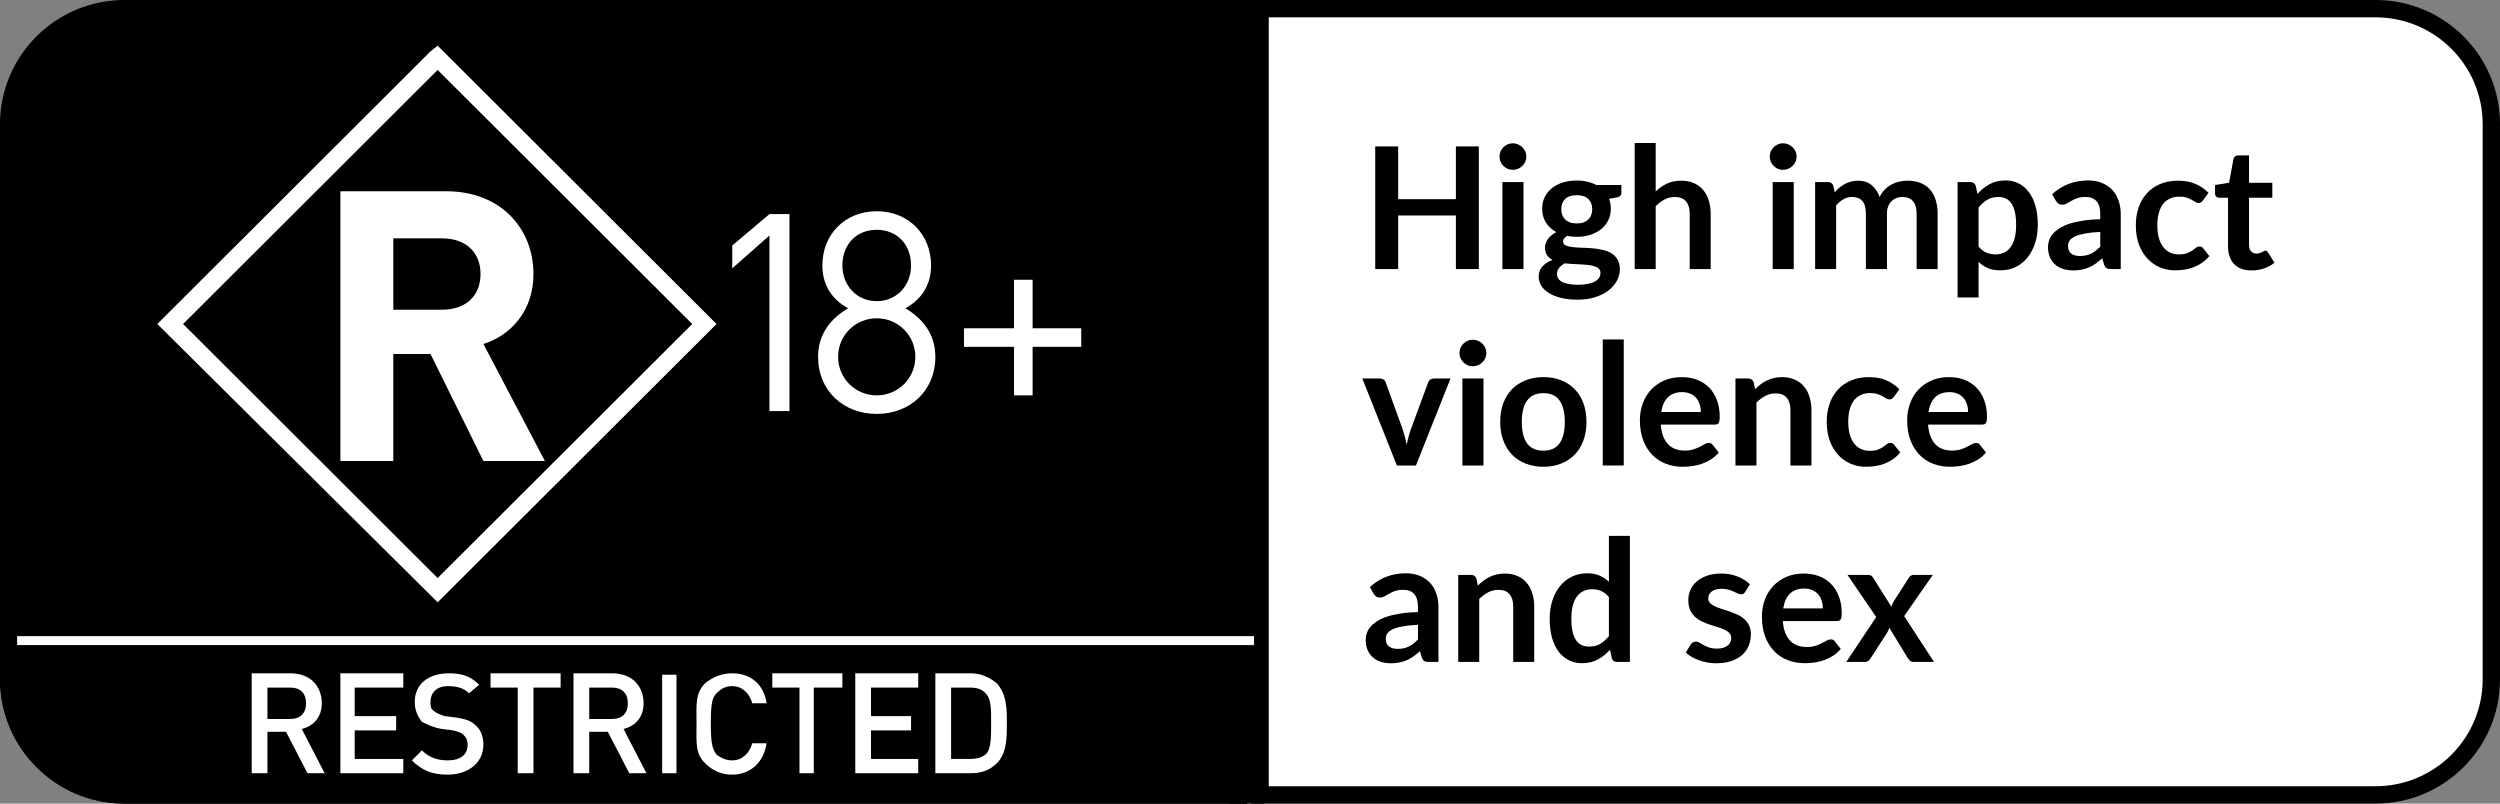
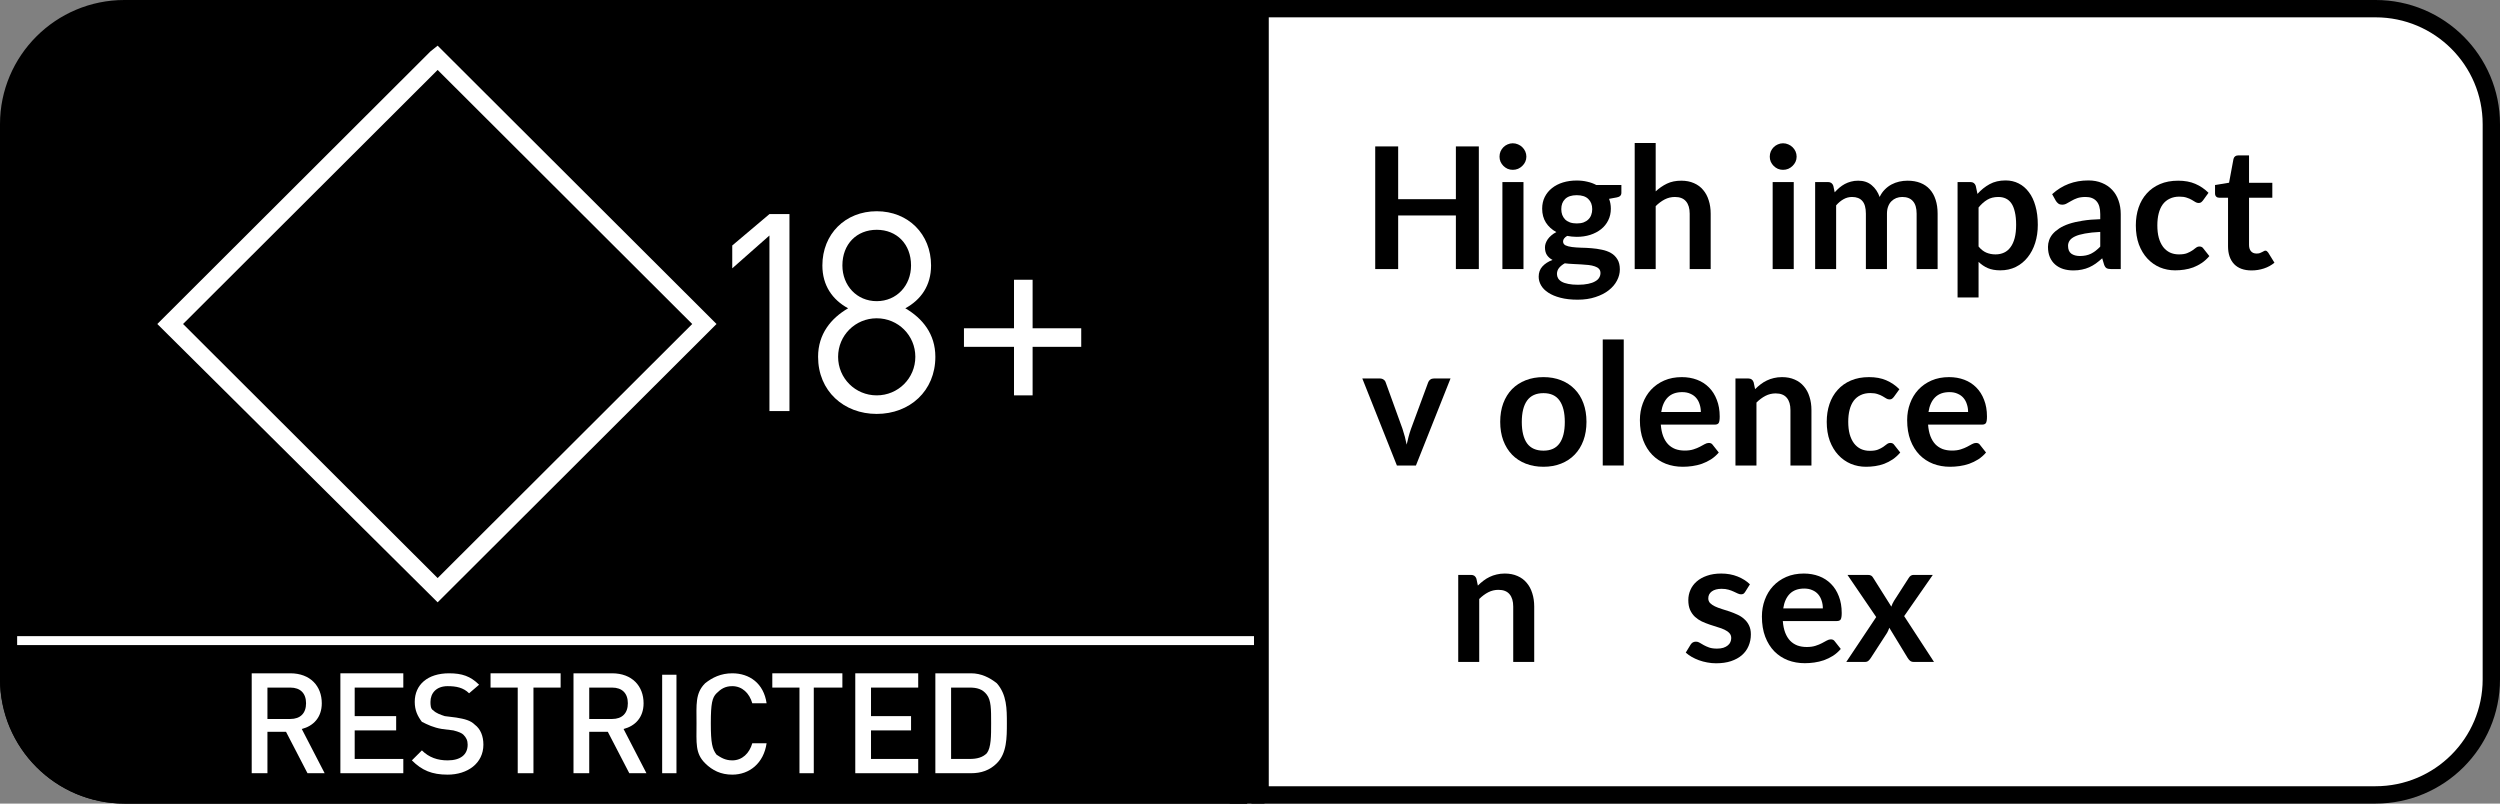
<svg xmlns="http://www.w3.org/2000/svg" width="280" height="90" viewBox="0 0 280 90" fill="none">
  <rect x="0" y="0" width="280" height="90" fill="#808080" stroke="none" />
  <path d="M266.064 89.029H141.131V0.971H266.064C273.219 0.971 279.029 6.773 279.029 13.908V76.092C279.029 83.228 273.219 89.029 266.064 89.029Z" fill="white" stroke="black" stroke-width="1.942" />
  <path d="M0.971 13.908C0.971 6.773 6.781 0.971 13.936 0.971H138.709V89.029H13.936C6.781 89.029 0.971 83.228 0.971 76.092V13.908Z" fill="black" stroke="black" stroke-width="1.942" />
  <path d="M139.678 0V90" stroke="black" stroke-width="3.884" />
  <path d="M86.177 46.039V26.377L82.012 30.053V27.495L86.177 23.979H88.419V46.039H86.177Z" fill="white" />
  <path d="M98.192 25.737C95.95 25.737 94.348 27.336 94.348 29.733C94.348 31.971 95.95 33.73 98.192 33.73C100.435 33.73 102.037 31.971 102.037 29.733C102.037 27.336 100.435 25.737 98.192 25.737ZM98.192 35.648C95.79 35.648 93.868 37.566 93.868 39.964C93.868 42.362 95.79 44.281 98.192 44.281C100.595 44.281 102.517 42.362 102.517 39.964C102.517 37.566 100.595 35.648 98.192 35.648ZM98.192 46.359C94.508 46.359 91.625 43.801 91.625 39.964C91.625 37.407 93.067 35.648 94.989 34.529C93.227 33.57 92.106 31.971 92.106 29.733C92.106 26.217 94.668 23.659 98.192 23.659C101.717 23.659 104.279 26.217 104.279 29.733C104.279 31.971 103.158 33.57 101.396 34.529C103.318 35.648 104.76 37.407 104.76 39.964C104.76 43.801 101.877 46.359 98.192 46.359Z" fill="white" />
  <path d="M115.652 38.845V44.281H113.569V38.845H107.963V36.767H113.569V31.332H115.652V36.767H121.098V38.845H115.652Z" fill="white" />
-   <path d="M49.496 26.696H44.05V34.689H49.496C52.219 34.689 53.821 33.09 53.821 30.693C53.821 28.295 52.219 26.696 49.496 26.696ZM54.141 51.634L48.215 39.645H44.05V51.634H38.123V21.421H49.977C56.064 21.421 59.748 25.577 59.748 30.693C59.748 34.849 57.185 37.567 54.141 38.526L61.029 51.634H54.141Z" fill="white" />
  <path d="M49.015 7.833C50.297 9.112 76.246 35.009 77.528 36.288C76.246 37.566 50.297 63.464 49.015 64.742C47.734 63.464 21.784 37.566 20.503 36.288C21.784 35.009 47.734 9.112 49.015 7.833ZM48.214 5.755L17.619 36.288L49.015 67.46L80.251 36.288L49.015 5.115L48.214 5.755Z" fill="white" />
  <path d="M0.971 75.932V72.907H138.709V89.029H13.936C6.789 89.029 0.971 83.235 0.971 75.932Z" fill="black" stroke="black" stroke-width="1.942" />
  <path fill-rule="evenodd" clip-rule="evenodd" d="M140.447 72.249H1.92V71.248H140.447V72.249Z" fill="white" />
  <path d="M32.516 77.009H29.953V80.526H32.516C33.638 80.526 34.278 79.886 34.278 78.767C34.278 77.648 33.638 77.009 32.516 77.009ZM34.439 86.6L32.036 81.965H29.953V86.6H28.191V75.41H32.516C34.759 75.41 36.04 76.849 36.04 78.767C36.04 80.366 35.079 81.325 33.798 81.645L36.361 86.6H34.439Z" fill="white" />
  <path d="M38.123 86.6V75.41H45.171V77.009H39.725V80.206H44.37V81.805H39.725V85.002H45.171V86.6H38.123Z" fill="white" />
  <path d="M50.135 86.76C48.373 86.76 47.252 86.281 46.131 85.162L47.252 84.043C48.053 84.842 49.014 85.162 50.135 85.162C51.577 85.162 52.378 84.522 52.378 83.403C52.378 82.924 52.218 82.604 51.897 82.284C51.737 82.124 51.417 81.965 50.776 81.805L49.495 81.645C48.534 81.485 47.893 81.165 47.252 80.846C46.772 80.206 46.451 79.567 46.451 78.607C46.451 76.689 47.893 75.41 50.296 75.41C51.737 75.41 52.698 75.73 53.659 76.689L52.538 77.648C51.897 77.009 51.096 76.849 50.135 76.849C48.854 76.849 48.213 77.648 48.213 78.607C48.213 78.927 48.213 79.407 48.534 79.567C48.854 79.886 49.334 80.046 49.815 80.206L51.096 80.366C52.058 80.526 52.698 80.686 53.179 81.165C53.82 81.645 54.14 82.444 54.14 83.403C54.14 85.481 52.378 86.76 50.135 86.76Z" fill="white" />
  <path d="M59.747 77.009V86.6H57.985V77.009H54.941V75.41H62.79V77.009H59.747Z" fill="white" />
  <path d="M68.557 77.009H65.994V80.526H68.557C69.679 80.526 70.319 79.886 70.319 78.767C70.319 77.648 69.679 77.009 68.557 77.009ZM70.48 86.6L68.077 81.965H65.994V86.6H64.232V75.41H68.557C70.8 75.41 72.081 76.849 72.081 78.767C72.081 80.366 71.12 81.325 69.839 81.645L72.402 86.6H70.48Z" fill="white" />
  <path d="M74.162 86.6H75.764V75.57H74.162V86.6Z" fill="white" />
  <path d="M82.014 86.76C80.733 86.76 79.772 86.281 78.971 85.481C77.85 84.362 78.01 83.243 78.01 81.005C78.01 78.927 77.85 77.648 78.971 76.529C79.772 75.89 80.733 75.41 82.014 75.41C83.937 75.41 85.538 76.529 85.859 78.767H84.257C83.937 77.648 83.136 76.849 82.014 76.849C81.213 76.849 80.733 77.169 80.252 77.648C79.772 78.128 79.612 78.767 79.612 81.005C79.612 83.243 79.772 83.883 80.252 84.522C80.733 84.842 81.213 85.162 82.014 85.162C83.136 85.162 83.937 84.362 84.257 83.243H85.859C85.538 85.481 83.937 86.76 82.014 86.76Z" fill="white" />
  <path d="M91.143 77.009V86.6H89.541V77.009H86.498V75.41H94.347V77.009H91.143Z" fill="white" />
  <path d="M95.791 86.6V75.41H102.839V77.009H97.553V80.206H102.038V81.805H97.553V85.002H102.839V86.6H95.791Z" fill="white" />
  <path d="M110.526 77.808C110.046 77.169 109.405 77.009 108.604 77.009H106.522V85.002H108.604C109.405 85.002 110.046 84.842 110.526 84.362C111.007 83.723 111.007 82.444 111.007 81.005C111.007 79.407 111.007 78.448 110.526 77.808ZM111.648 85.481C110.847 86.281 109.886 86.6 108.764 86.6H104.76V75.41H108.764C109.886 75.41 110.847 75.89 111.648 76.529C112.769 77.808 112.769 79.407 112.769 81.005C112.769 82.604 112.769 84.362 111.648 85.481Z" fill="white" />
  <path d="M165.629 16.399V30.136H163.059V24.132H156.595V30.136H154.025V16.399H156.595V22.308H163.059V16.399H165.629Z" fill="black" />
  <path d="M170.63 20.389V30.136H168.269V20.389H170.63ZM170.954 17.548C170.954 17.751 170.912 17.941 170.83 18.118C170.747 18.296 170.636 18.451 170.497 18.584C170.364 18.717 170.205 18.824 170.021 18.907C169.837 18.983 169.64 19.021 169.431 19.021C169.228 19.021 169.034 18.983 168.85 18.907C168.672 18.824 168.517 18.717 168.384 18.584C168.25 18.451 168.142 18.296 168.06 18.118C167.984 17.941 167.946 17.751 167.946 17.548C167.946 17.339 167.984 17.143 168.06 16.959C168.142 16.776 168.25 16.617 168.384 16.484C168.517 16.351 168.672 16.247 168.85 16.171C169.034 16.088 169.228 16.047 169.431 16.047C169.64 16.047 169.837 16.088 170.021 16.171C170.205 16.247 170.364 16.351 170.497 16.484C170.636 16.617 170.747 16.776 170.83 16.959C170.912 17.143 170.954 17.339 170.954 17.548Z" fill="black" />
  <path d="M176.597 25.025C176.889 25.025 177.143 24.987 177.358 24.911C177.574 24.828 177.752 24.718 177.892 24.578C178.038 24.439 178.145 24.271 178.215 24.075C178.291 23.878 178.329 23.663 178.329 23.429C178.329 22.947 178.183 22.567 177.892 22.289C177.606 22.004 177.174 21.861 176.597 21.861C176.019 21.861 175.585 22.004 175.293 22.289C175.007 22.567 174.864 22.947 174.864 23.429C174.864 23.657 174.899 23.869 174.969 24.065C175.045 24.262 175.153 24.433 175.293 24.578C175.439 24.718 175.62 24.828 175.835 24.911C176.057 24.987 176.311 25.025 176.597 25.025ZM179.253 30.573C179.253 30.383 179.196 30.227 179.081 30.107C178.967 29.987 178.812 29.895 178.615 29.832C178.418 29.762 178.187 29.711 177.92 29.68C177.66 29.648 177.381 29.626 177.082 29.613C176.79 29.594 176.486 29.578 176.169 29.566C175.858 29.553 175.553 29.528 175.255 29.49C174.994 29.635 174.782 29.806 174.617 30.003C174.458 30.199 174.379 30.427 174.379 30.687C174.379 30.858 174.42 31.016 174.503 31.162C174.592 31.314 174.728 31.444 174.912 31.551C175.102 31.659 175.347 31.741 175.645 31.798C175.943 31.861 176.308 31.893 176.74 31.893C177.178 31.893 177.555 31.858 177.873 31.789C178.19 31.725 178.45 31.634 178.653 31.513C178.863 31.399 179.015 31.26 179.11 31.095C179.205 30.937 179.253 30.763 179.253 30.573ZM181.595 20.721V21.595C181.595 21.874 181.426 22.045 181.09 22.108L180.214 22.27C180.348 22.605 180.414 22.973 180.414 23.372C180.414 23.853 180.316 24.29 180.119 24.683C179.929 25.069 179.662 25.398 179.319 25.671C178.977 25.943 178.571 26.155 178.101 26.307C177.638 26.453 177.136 26.526 176.597 26.526C176.407 26.526 176.222 26.516 176.045 26.497C175.867 26.478 175.693 26.453 175.521 26.421C175.217 26.605 175.064 26.811 175.064 27.039C175.064 27.235 175.153 27.381 175.331 27.476C175.515 27.564 175.756 27.628 176.054 27.666C176.353 27.704 176.692 27.729 177.073 27.742C177.454 27.748 177.844 27.767 178.244 27.799C178.644 27.83 179.034 27.887 179.415 27.97C179.795 28.046 180.135 28.169 180.433 28.34C180.731 28.511 180.969 28.745 181.147 29.043C181.331 29.334 181.423 29.711 181.423 30.174C181.423 30.604 181.315 31.022 181.1 31.428C180.89 31.833 180.582 32.194 180.176 32.511C179.776 32.827 179.281 33.081 178.691 33.271C178.107 33.467 177.441 33.565 176.692 33.565C175.956 33.565 175.315 33.492 174.769 33.347C174.223 33.207 173.77 33.017 173.408 32.777C173.046 32.542 172.776 32.27 172.599 31.96C172.421 31.649 172.332 31.326 172.332 30.991C172.332 30.535 172.469 30.155 172.742 29.851C173.021 29.54 173.402 29.293 173.884 29.11C173.624 28.977 173.417 28.799 173.265 28.578C173.113 28.356 173.037 28.065 173.037 27.704C173.037 27.558 173.062 27.409 173.113 27.257C173.17 27.099 173.249 26.944 173.351 26.792C173.459 26.64 173.592 26.497 173.751 26.364C173.909 26.225 174.097 26.101 174.312 25.994C173.817 25.728 173.427 25.373 173.141 24.93C172.862 24.486 172.723 23.967 172.723 23.372C172.723 22.89 172.818 22.456 173.008 22.07C173.205 21.677 173.475 21.345 173.817 21.073C174.166 20.794 174.576 20.582 175.045 20.436C175.521 20.291 176.038 20.218 176.597 20.218C177.016 20.218 177.409 20.262 177.777 20.351C178.145 20.433 178.482 20.556 178.786 20.721H181.595Z" fill="black" />
  <path d="M185.437 21.434C185.818 21.079 186.237 20.791 186.694 20.569C187.15 20.348 187.687 20.237 188.302 20.237C188.835 20.237 189.308 20.328 189.721 20.512C190.133 20.689 190.476 20.943 190.749 21.272C191.028 21.595 191.237 21.985 191.377 22.441C191.523 22.89 191.596 23.387 191.596 23.932V30.136H189.245V23.932C189.245 23.337 189.108 22.878 188.835 22.555C188.562 22.225 188.147 22.061 187.588 22.061C187.182 22.061 186.801 22.152 186.446 22.336C186.091 22.52 185.754 22.77 185.437 23.087V30.136H183.086V16.019H185.437V21.434Z" fill="black" />
  <path d="M200.899 20.389V30.136H198.538V20.389H200.899ZM201.222 17.548C201.222 17.751 201.181 17.941 201.099 18.118C201.016 18.296 200.905 18.451 200.765 18.584C200.632 18.717 200.473 18.824 200.289 18.907C200.105 18.983 199.909 19.021 199.699 19.021C199.496 19.021 199.303 18.983 199.119 18.907C198.941 18.824 198.785 18.717 198.652 18.584C198.519 18.451 198.411 18.296 198.328 18.118C198.252 17.941 198.214 17.751 198.214 17.548C198.214 17.339 198.252 17.143 198.328 16.959C198.411 16.776 198.519 16.617 198.652 16.484C198.785 16.351 198.941 16.247 199.119 16.171C199.303 16.088 199.496 16.047 199.699 16.047C199.909 16.047 200.105 16.088 200.289 16.171C200.473 16.247 200.632 16.351 200.765 16.484C200.905 16.617 201.016 16.776 201.099 16.959C201.181 17.143 201.222 17.339 201.222 17.548Z" fill="black" />
  <path d="M203.296 30.136V20.389H204.733C205.038 20.389 205.238 20.531 205.333 20.816L205.485 21.538C205.657 21.348 205.834 21.174 206.018 21.016C206.209 20.857 206.409 20.721 206.618 20.607C206.834 20.493 207.062 20.404 207.303 20.341C207.551 20.271 207.821 20.237 208.113 20.237C208.728 20.237 209.233 20.404 209.626 20.74C210.026 21.07 210.324 21.51 210.521 22.061C210.673 21.738 210.864 21.462 211.092 21.234C211.321 21 211.571 20.81 211.844 20.664C212.117 20.518 212.406 20.411 212.71 20.341C213.021 20.271 213.332 20.237 213.643 20.237C214.183 20.237 214.662 20.319 215.081 20.484C215.5 20.648 215.852 20.889 216.137 21.206C216.423 21.522 216.639 21.909 216.785 22.365C216.937 22.821 217.013 23.343 217.013 23.932V30.136H214.662V23.932C214.662 23.311 214.525 22.846 214.252 22.536C213.98 22.219 213.58 22.061 213.053 22.061C212.812 22.061 212.587 22.102 212.377 22.184C212.174 22.267 211.993 22.387 211.835 22.545C211.682 22.697 211.562 22.89 211.473 23.125C211.384 23.359 211.34 23.628 211.34 23.932V30.136H208.979V23.932C208.979 23.28 208.845 22.805 208.579 22.507C208.319 22.209 207.935 22.061 207.427 22.061C207.084 22.061 206.764 22.146 206.466 22.317C206.174 22.482 205.901 22.71 205.647 23.001V30.136H203.296Z" fill="black" />
  <path d="M221.599 27.609C221.866 27.932 222.155 28.16 222.466 28.293C222.783 28.426 223.126 28.492 223.494 28.492C223.849 28.492 224.17 28.426 224.455 28.293C224.741 28.16 224.982 27.957 225.179 27.685C225.382 27.412 225.537 27.07 225.645 26.659C225.753 26.241 225.807 25.75 225.807 25.186C225.807 24.616 225.759 24.135 225.664 23.742C225.575 23.343 225.445 23.02 225.274 22.773C225.102 22.526 224.893 22.346 224.646 22.232C224.404 22.118 224.128 22.061 223.817 22.061C223.329 22.061 222.913 22.165 222.57 22.374C222.228 22.577 221.904 22.865 221.599 23.239V27.609ZM221.476 21.719C221.875 21.269 222.329 20.905 222.837 20.626C223.345 20.348 223.941 20.208 224.626 20.208C225.16 20.208 225.645 20.319 226.083 20.541C226.527 20.762 226.908 21.085 227.225 21.51C227.549 21.928 227.796 22.447 227.968 23.068C228.145 23.682 228.234 24.388 228.234 25.186C228.234 25.915 228.136 26.589 227.939 27.21C227.742 27.83 227.46 28.369 227.092 28.825C226.73 29.281 226.289 29.639 225.769 29.898C225.255 30.151 224.677 30.278 224.036 30.278C223.491 30.278 223.024 30.196 222.637 30.031C222.25 29.86 221.904 29.626 221.599 29.328V33.318H219.248V20.389H220.685C220.99 20.389 221.19 20.531 221.285 20.816L221.476 21.719Z" fill="black" />
  <path d="M235.228 25.975C234.549 26.006 233.978 26.067 233.515 26.155C233.052 26.238 232.68 26.345 232.401 26.478C232.122 26.611 231.922 26.766 231.801 26.944C231.681 27.121 231.621 27.314 231.621 27.523C231.621 27.935 231.741 28.229 231.982 28.407C232.23 28.584 232.55 28.673 232.944 28.673C233.426 28.673 233.842 28.587 234.191 28.416C234.546 28.239 234.892 27.973 235.228 27.618V25.975ZM229.84 21.747C230.964 20.721 232.315 20.208 233.896 20.208C234.467 20.208 234.978 20.303 235.428 20.493C235.879 20.677 236.26 20.936 236.571 21.272C236.882 21.602 237.116 21.997 237.275 22.46C237.44 22.922 237.523 23.429 237.523 23.98V30.136H236.456C236.234 30.136 236.063 30.104 235.942 30.041C235.822 29.971 235.727 29.835 235.657 29.632L235.447 28.929C235.2 29.151 234.959 29.347 234.724 29.518C234.489 29.683 234.245 29.822 233.991 29.936C233.737 30.05 233.464 30.136 233.172 30.193C232.887 30.256 232.569 30.288 232.22 30.288C231.808 30.288 231.427 30.234 231.078 30.126C230.729 30.012 230.427 29.844 230.174 29.623C229.92 29.401 229.723 29.125 229.583 28.796C229.444 28.467 229.374 28.084 229.374 27.647C229.374 27.4 229.415 27.156 229.498 26.915C229.58 26.668 229.713 26.434 229.898 26.212C230.088 25.991 230.332 25.782 230.631 25.585C230.929 25.389 231.294 25.218 231.725 25.072C232.163 24.927 232.671 24.809 233.248 24.721C233.826 24.626 234.486 24.569 235.228 24.55V23.98C235.228 23.327 235.089 22.846 234.81 22.536C234.53 22.219 234.127 22.061 233.601 22.061C233.22 22.061 232.902 22.105 232.649 22.194C232.401 22.282 232.182 22.384 231.992 22.498C231.801 22.605 231.627 22.703 231.468 22.792C231.316 22.881 231.145 22.925 230.954 22.925C230.789 22.925 230.65 22.884 230.535 22.802C230.421 22.713 230.329 22.612 230.259 22.498L229.84 21.747Z" fill="black" />
  <path d="M246.734 22.45C246.664 22.539 246.594 22.608 246.524 22.659C246.461 22.71 246.366 22.735 246.239 22.735C246.118 22.735 246.001 22.7 245.886 22.631C245.772 22.555 245.636 22.472 245.477 22.384C245.318 22.289 245.128 22.206 244.906 22.137C244.69 22.061 244.42 22.023 244.097 22.023C243.684 22.023 243.323 22.099 243.012 22.251C242.701 22.396 242.44 22.608 242.231 22.887C242.028 23.166 241.876 23.505 241.774 23.904C241.673 24.296 241.622 24.743 241.622 25.243C241.622 25.762 241.676 26.225 241.784 26.63C241.898 27.035 242.06 27.378 242.269 27.656C242.479 27.928 242.732 28.137 243.031 28.283C243.329 28.422 243.665 28.492 244.04 28.492C244.414 28.492 244.716 28.448 244.944 28.359C245.179 28.264 245.376 28.163 245.534 28.055C245.693 27.941 245.829 27.84 245.944 27.751C246.064 27.656 246.197 27.609 246.343 27.609C246.534 27.609 246.677 27.681 246.772 27.827L247.448 28.682C247.187 28.986 246.905 29.243 246.6 29.452C246.296 29.654 245.978 29.819 245.648 29.946C245.325 30.066 244.988 30.151 244.639 30.202C244.297 30.253 243.954 30.278 243.611 30.278C243.008 30.278 242.44 30.167 241.907 29.946C241.374 29.718 240.908 29.388 240.508 28.958C240.108 28.527 239.791 28.001 239.556 27.381C239.328 26.754 239.213 26.041 239.213 25.243C239.213 24.527 239.315 23.866 239.518 23.258C239.727 22.643 240.032 22.114 240.432 21.671C240.832 21.221 241.327 20.87 241.917 20.617C242.507 20.363 243.186 20.237 243.954 20.237C244.684 20.237 245.322 20.354 245.867 20.588C246.42 20.823 246.915 21.158 247.352 21.595L246.734 22.45Z" fill="black" />
  <path d="M252.177 30.288C251.327 30.288 250.673 30.05 250.216 29.575C249.766 29.094 249.54 28.432 249.54 27.59V22.146H248.541C248.414 22.146 248.306 22.105 248.217 22.023C248.128 21.94 248.084 21.817 248.084 21.652V20.721L249.655 20.465L250.15 17.805C250.181 17.678 250.242 17.58 250.331 17.51C250.419 17.441 250.534 17.406 250.673 17.406H251.892V20.474H254.5V22.146H251.892V27.428C251.892 27.732 251.965 27.97 252.111 28.141C252.263 28.312 252.469 28.397 252.729 28.397C252.875 28.397 252.996 28.381 253.091 28.35C253.193 28.312 253.278 28.274 253.348 28.236C253.424 28.198 253.491 28.163 253.548 28.131C253.605 28.093 253.662 28.074 253.719 28.074C253.789 28.074 253.846 28.093 253.891 28.131C253.935 28.163 253.983 28.213 254.034 28.283L254.738 29.423C254.395 29.708 254.002 29.924 253.558 30.069C253.113 30.215 252.653 30.288 252.177 30.288Z" fill="black" />
  <path d="M162.459 42.389L158.585 52.136H156.452L152.578 42.389H154.52C154.698 42.389 154.844 42.43 154.958 42.512C155.079 42.594 155.158 42.699 155.196 42.826L157.081 48.032C157.182 48.336 157.271 48.633 157.347 48.925C157.423 49.216 157.49 49.507 157.547 49.799C157.611 49.507 157.68 49.216 157.757 48.925C157.833 48.633 157.925 48.336 158.033 48.032L159.956 42.826C160 42.699 160.079 42.594 160.194 42.512C160.308 42.43 160.444 42.389 160.603 42.389H162.459Z" fill="black" />
-   <path d="M166.149 42.389V52.136H163.788V42.389H166.149ZM166.473 39.548C166.473 39.751 166.432 39.941 166.349 40.118C166.267 40.295 166.156 40.451 166.016 40.584C165.883 40.717 165.724 40.824 165.54 40.907C165.356 40.983 165.159 41.021 164.95 41.021C164.747 41.021 164.553 40.983 164.369 40.907C164.191 40.824 164.036 40.717 163.903 40.584C163.769 40.451 163.662 40.295 163.579 40.118C163.503 39.941 163.465 39.751 163.465 39.548C163.465 39.339 163.503 39.143 163.579 38.959C163.662 38.776 163.769 38.617 163.903 38.484C164.036 38.351 164.191 38.247 164.369 38.171C164.553 38.088 164.747 38.047 164.95 38.047C165.159 38.047 165.356 38.088 165.54 38.171C165.724 38.247 165.883 38.351 166.016 38.484C166.156 38.617 166.267 38.776 166.349 38.959C166.432 39.143 166.473 39.339 166.473 39.548Z" fill="black" />
  <path d="M172.868 42.237C173.592 42.237 174.248 42.354 174.839 42.588C175.435 42.822 175.943 43.155 176.362 43.586C176.787 44.016 177.114 44.542 177.342 45.163C177.571 45.783 177.685 46.477 177.685 47.243C177.685 48.016 177.571 48.712 177.342 49.333C177.114 49.954 176.787 50.483 176.362 50.92C175.943 51.357 175.435 51.692 174.839 51.927C174.248 52.161 173.592 52.278 172.868 52.278C172.138 52.278 171.475 52.161 170.879 51.927C170.282 51.692 169.771 51.357 169.346 50.92C168.927 50.483 168.6 49.954 168.366 49.333C168.137 48.712 168.023 48.016 168.023 47.243C168.023 46.477 168.137 45.783 168.366 45.163C168.6 44.542 168.927 44.016 169.346 43.586C169.771 43.155 170.282 42.822 170.879 42.588C171.475 42.354 172.138 42.237 172.868 42.237ZM172.868 50.473C173.68 50.473 174.28 50.201 174.667 49.656C175.061 49.111 175.258 48.313 175.258 47.262C175.258 46.211 175.061 45.41 174.667 44.859C174.28 44.308 173.68 44.032 172.868 44.032C172.043 44.032 171.431 44.311 171.031 44.868C170.637 45.419 170.441 46.217 170.441 47.262C170.441 48.307 170.637 49.105 171.031 49.656C171.431 50.201 172.043 50.473 172.868 50.473Z" fill="black" />
  <path d="M181.859 38.019V52.136H179.507V38.019H181.859Z" fill="black" />
  <path d="M190.494 46.141C190.494 45.837 190.449 45.552 190.36 45.286C190.278 45.014 190.151 44.776 189.979 44.574C189.808 44.371 189.589 44.213 189.323 44.099C189.062 43.978 188.758 43.918 188.409 43.918C187.73 43.918 187.193 44.111 186.8 44.498C186.413 44.884 186.165 45.432 186.058 46.141H190.494ZM186.01 47.557C186.048 48.057 186.137 48.491 186.276 48.858C186.416 49.219 186.6 49.52 186.829 49.761C187.057 49.995 187.327 50.172 187.638 50.293C187.955 50.407 188.304 50.464 188.685 50.464C189.066 50.464 189.392 50.419 189.665 50.331C189.945 50.242 190.186 50.144 190.389 50.036C190.598 49.928 190.779 49.83 190.931 49.742C191.09 49.653 191.242 49.609 191.388 49.609C191.585 49.609 191.731 49.681 191.826 49.827L192.502 50.682C192.242 50.986 191.95 51.243 191.626 51.452C191.303 51.654 190.963 51.819 190.608 51.946C190.259 52.066 189.9 52.151 189.532 52.202C189.17 52.253 188.818 52.278 188.475 52.278C187.796 52.278 187.165 52.167 186.581 51.946C185.997 51.718 185.49 51.385 185.058 50.948C184.626 50.505 184.287 49.96 184.039 49.314C183.792 48.662 183.668 47.908 183.668 47.053C183.668 46.388 183.776 45.764 183.992 45.182C184.208 44.593 184.515 44.083 184.915 43.652C185.321 43.215 185.813 42.87 186.391 42.617C186.975 42.363 187.631 42.237 188.361 42.237C188.977 42.237 189.545 42.335 190.065 42.531C190.586 42.727 191.033 43.016 191.407 43.396C191.782 43.769 192.074 44.232 192.283 44.783C192.499 45.327 192.607 45.951 192.607 46.654C192.607 47.009 192.569 47.249 192.493 47.376C192.416 47.496 192.27 47.557 192.055 47.557H186.01Z" fill="black" />
  <path d="M196.57 43.586C196.767 43.389 196.973 43.209 197.189 43.044C197.411 42.873 197.643 42.731 197.884 42.617C198.131 42.496 198.395 42.404 198.674 42.341C198.953 42.272 199.258 42.237 199.588 42.237C200.121 42.237 200.594 42.328 201.006 42.512C201.419 42.69 201.762 42.943 202.034 43.272C202.314 43.595 202.523 43.985 202.663 44.441C202.809 44.89 202.882 45.388 202.882 45.932V52.136H200.53V45.932C200.53 45.337 200.394 44.878 200.121 44.555C199.848 44.225 199.432 44.061 198.874 44.061C198.468 44.061 198.087 44.153 197.732 44.336C197.376 44.52 197.04 44.77 196.723 45.087V52.136H194.371V42.389H195.809C196.113 42.389 196.313 42.531 196.408 42.816L196.57 43.586Z" fill="black" />
  <path d="M212.115 44.45C212.045 44.539 211.975 44.608 211.905 44.659C211.842 44.71 211.746 44.735 211.619 44.735C211.499 44.735 211.382 44.7 211.267 44.631C211.153 44.555 211.017 44.472 210.858 44.384C210.699 44.289 210.509 44.206 210.287 44.137C210.071 44.061 209.801 44.023 209.478 44.023C209.065 44.023 208.703 44.099 208.392 44.251C208.081 44.396 207.821 44.608 207.612 44.887C207.409 45.166 207.256 45.505 207.155 45.904C207.053 46.296 207.003 46.743 207.003 47.243C207.003 47.763 207.057 48.225 207.164 48.63C207.279 49.035 207.44 49.377 207.65 49.656C207.859 49.928 208.113 50.138 208.411 50.283C208.71 50.422 209.046 50.492 209.421 50.492C209.795 50.492 210.096 50.448 210.325 50.359C210.56 50.264 210.756 50.163 210.915 50.055C211.074 49.941 211.21 49.84 211.324 49.751C211.445 49.656 211.578 49.609 211.724 49.609C211.915 49.609 212.057 49.681 212.153 49.827L212.828 50.682C212.568 50.986 212.286 51.243 211.981 51.452C211.677 51.654 211.359 51.819 211.029 51.946C210.706 52.066 210.369 52.151 210.02 52.202C209.678 52.253 209.335 52.278 208.992 52.278C208.389 52.278 207.821 52.167 207.288 51.946C206.755 51.718 206.289 51.388 205.889 50.958C205.489 50.527 205.172 50.001 204.937 49.381C204.708 48.754 204.594 48.041 204.594 47.243C204.594 46.528 204.696 45.866 204.899 45.258C205.108 44.643 205.413 44.114 205.813 43.671C206.213 43.221 206.708 42.87 207.298 42.617C207.888 42.363 208.567 42.237 209.335 42.237C210.065 42.237 210.702 42.354 211.248 42.588C211.8 42.822 212.295 43.158 212.733 43.595L212.115 44.45Z" fill="black" />
  <path d="M220.427 46.141C220.427 45.837 220.383 45.552 220.294 45.286C220.212 45.014 220.085 44.776 219.913 44.574C219.742 44.371 219.523 44.213 219.257 44.099C218.996 43.978 218.692 43.918 218.343 43.918C217.664 43.918 217.127 44.111 216.734 44.498C216.347 44.884 216.099 45.432 215.991 46.141H220.427ZM215.944 47.557C215.982 48.057 216.071 48.491 216.21 48.858C216.35 49.219 216.534 49.52 216.762 49.761C216.991 49.995 217.261 50.172 217.572 50.293C217.889 50.407 218.238 50.464 218.619 50.464C219 50.464 219.326 50.419 219.599 50.331C219.878 50.242 220.12 50.144 220.323 50.036C220.532 49.928 220.713 49.83 220.865 49.742C221.024 49.653 221.176 49.609 221.322 49.609C221.519 49.609 221.665 49.681 221.76 49.827L222.436 50.682C222.176 50.986 221.884 51.243 221.56 51.452C221.237 51.654 220.897 51.819 220.542 51.946C220.193 52.066 219.834 52.151 219.466 52.202C219.104 52.253 218.752 52.278 218.409 52.278C217.73 52.278 217.099 52.167 216.515 51.946C215.931 51.718 215.423 51.385 214.992 50.948C214.56 50.505 214.221 49.96 213.973 49.314C213.726 48.662 213.602 47.908 213.602 47.053C213.602 46.388 213.71 45.764 213.926 45.182C214.141 44.593 214.449 44.083 214.849 43.652C215.255 43.215 215.747 42.87 216.325 42.617C216.908 42.363 217.565 42.237 218.295 42.237C218.911 42.237 219.479 42.335 219.999 42.531C220.519 42.727 220.967 43.016 221.341 43.396C221.716 43.769 222.008 44.232 222.217 44.783C222.433 45.327 222.541 45.951 222.541 46.654C222.541 47.009 222.503 47.249 222.426 47.376C222.35 47.496 222.204 47.557 221.989 47.557H215.944Z" fill="black" />
-   <path d="M158.813 69.975C158.134 70.006 157.563 70.067 157.1 70.155C156.637 70.237 156.265 70.345 155.986 70.478C155.707 70.611 155.507 70.766 155.386 70.944C155.266 71.121 155.205 71.314 155.205 71.523C155.205 71.935 155.326 72.229 155.567 72.407C155.815 72.584 156.135 72.673 156.529 72.673C157.011 72.673 157.427 72.587 157.776 72.416C158.131 72.239 158.477 71.973 158.813 71.618V69.975ZM153.425 65.747C154.549 64.721 155.9 64.208 157.481 64.208C158.052 64.208 158.563 64.303 159.013 64.493C159.464 64.677 159.845 64.936 160.156 65.272C160.466 65.602 160.701 65.997 160.86 66.46C161.025 66.922 161.107 67.429 161.107 67.98V74.136H160.041C159.819 74.136 159.648 74.104 159.527 74.041C159.407 73.971 159.311 73.835 159.242 73.632L159.032 72.929C158.785 73.151 158.544 73.347 158.309 73.518C158.074 73.683 157.83 73.822 157.576 73.936C157.322 74.05 157.049 74.136 156.757 74.193C156.472 74.256 156.154 74.288 155.805 74.288C155.393 74.288 155.012 74.234 154.663 74.126C154.314 74.012 154.012 73.844 153.759 73.623C153.505 73.401 153.308 73.126 153.168 72.796C153.029 72.467 152.959 72.084 152.959 71.647C152.959 71.4 153 71.156 153.083 70.915C153.165 70.668 153.298 70.434 153.482 70.212C153.673 69.99 153.917 69.781 154.215 69.585C154.514 69.389 154.879 69.218 155.31 69.072C155.748 68.927 156.256 68.809 156.833 68.721C157.411 68.626 158.071 68.569 158.813 68.55V67.98C158.813 67.327 158.674 66.846 158.394 66.536C158.115 66.219 157.712 66.061 157.185 66.061C156.805 66.061 156.487 66.105 156.234 66.194C155.986 66.282 155.767 66.384 155.577 66.498C155.386 66.605 155.212 66.704 155.053 66.792C154.901 66.881 154.729 66.925 154.539 66.925C154.374 66.925 154.234 66.884 154.12 66.802C154.006 66.713 153.914 66.612 153.844 66.498L153.425 65.747Z" fill="black" />
  <path d="M165.521 65.586C165.718 65.389 165.924 65.209 166.14 65.044C166.362 64.873 166.593 64.731 166.835 64.617C167.082 64.496 167.345 64.404 167.625 64.341C167.904 64.272 168.208 64.237 168.538 64.237C169.072 64.237 169.544 64.329 169.957 64.512C170.369 64.689 170.712 64.943 170.985 65.272C171.264 65.595 171.474 65.985 171.613 66.441C171.759 66.89 171.832 67.388 171.832 67.932V74.136H169.481V67.932C169.481 67.337 169.344 66.878 169.072 66.555C168.799 66.225 168.383 66.061 167.825 66.061C167.418 66.061 167.038 66.153 166.682 66.336C166.327 66.52 165.99 66.77 165.673 67.087V74.136H163.322V64.389H164.759C165.064 64.389 165.264 64.531 165.359 64.816L165.521 65.586Z" fill="black" />
-   <path d="M180.199 66.878C179.932 66.555 179.64 66.327 179.323 66.194C179.012 66.061 178.676 65.994 178.314 65.994C177.959 65.994 177.638 66.061 177.353 66.194C177.067 66.327 176.823 66.529 176.62 66.802C176.416 67.068 176.261 67.41 176.153 67.828C176.045 68.239 175.991 68.727 175.991 69.291C175.991 69.861 176.036 70.345 176.125 70.744C176.22 71.137 176.353 71.46 176.524 71.713C176.696 71.96 176.905 72.141 177.153 72.255C177.4 72.362 177.676 72.416 177.981 72.416C178.469 72.416 178.885 72.315 179.228 72.112C179.571 71.909 179.894 71.621 180.199 71.248V66.878ZM182.55 60.019V74.136H181.113C180.802 74.136 180.605 73.993 180.522 73.708L180.323 72.768C179.929 73.217 179.475 73.582 178.961 73.86C178.454 74.139 177.86 74.278 177.181 74.278C176.648 74.278 176.159 74.167 175.715 73.946C175.271 73.724 174.887 73.404 174.563 72.986C174.246 72.562 173.999 72.039 173.821 71.419C173.649 70.798 173.564 70.089 173.564 69.291C173.564 68.569 173.662 67.897 173.859 67.277C174.056 66.656 174.338 66.118 174.706 65.662C175.074 65.206 175.515 64.851 176.029 64.598C176.543 64.338 177.121 64.208 177.762 64.208C178.308 64.208 178.774 64.294 179.161 64.465C179.548 64.636 179.894 64.867 180.199 65.158V60.019H182.55Z" fill="black" />
  <path d="M195.459 66.289C195.396 66.39 195.329 66.463 195.259 66.507C195.189 66.545 195.101 66.564 194.993 66.564C194.879 66.564 194.755 66.532 194.622 66.469C194.495 66.406 194.345 66.336 194.174 66.26C194.003 66.178 193.806 66.105 193.584 66.042C193.368 65.978 193.111 65.947 192.813 65.947C192.35 65.947 191.985 66.045 191.718 66.241C191.458 66.438 191.328 66.694 191.328 67.011C191.328 67.22 191.394 67.397 191.528 67.543C191.667 67.682 191.848 67.805 192.07 67.913C192.299 68.021 192.556 68.119 192.841 68.208C193.127 68.29 193.416 68.382 193.708 68.483C194.006 68.585 194.298 68.702 194.583 68.835C194.869 68.961 195.123 69.126 195.345 69.329C195.573 69.525 195.754 69.763 195.888 70.041C196.027 70.32 196.097 70.656 196.097 71.048C196.097 71.517 196.011 71.951 195.84 72.35C195.675 72.742 195.427 73.084 195.097 73.376C194.767 73.661 194.358 73.885 193.869 74.05C193.387 74.209 192.829 74.288 192.194 74.288C191.858 74.288 191.528 74.256 191.204 74.193C190.887 74.136 190.579 74.053 190.281 73.946C189.989 73.838 189.716 73.711 189.462 73.566C189.215 73.42 188.996 73.262 188.805 73.091L189.348 72.198C189.418 72.09 189.5 72.008 189.595 71.951C189.69 71.894 189.811 71.865 189.957 71.865C190.103 71.865 190.239 71.906 190.366 71.989C190.5 72.071 190.652 72.16 190.823 72.255C190.995 72.35 191.195 72.438 191.423 72.521C191.658 72.603 191.953 72.644 192.308 72.644C192.588 72.644 192.826 72.612 193.022 72.549C193.225 72.48 193.39 72.391 193.517 72.283C193.651 72.175 193.746 72.052 193.803 71.913C193.866 71.767 193.898 71.618 193.898 71.466C193.898 71.238 193.828 71.051 193.689 70.906C193.555 70.76 193.374 70.633 193.146 70.526C192.924 70.418 192.667 70.323 192.375 70.241C192.089 70.152 191.794 70.057 191.49 69.956C191.191 69.854 190.896 69.737 190.604 69.604C190.319 69.465 190.062 69.291 189.833 69.082C189.611 68.873 189.43 68.616 189.291 68.312C189.157 68.008 189.091 67.641 189.091 67.21C189.091 66.811 189.17 66.431 189.329 66.07C189.487 65.709 189.719 65.396 190.024 65.13C190.335 64.857 190.719 64.642 191.176 64.484C191.639 64.319 192.172 64.237 192.775 64.237C193.447 64.237 194.06 64.347 194.612 64.569C195.164 64.791 195.624 65.082 195.992 65.443L195.459 66.289Z" fill="black" />
  <path d="M204.159 68.141C204.159 67.837 204.115 67.552 204.026 67.286C203.943 67.014 203.816 66.776 203.645 66.574C203.474 66.371 203.255 66.213 202.988 66.099C202.728 65.978 202.423 65.918 202.074 65.918C201.395 65.918 200.859 66.111 200.465 66.498C200.078 66.884 199.831 67.432 199.723 68.141H204.159ZM199.675 69.557C199.713 70.057 199.802 70.491 199.942 70.858C200.082 71.219 200.266 71.52 200.494 71.761C200.723 71.995 200.992 72.172 201.303 72.293C201.621 72.407 201.97 72.464 202.35 72.464C202.731 72.464 203.058 72.419 203.331 72.331C203.61 72.242 203.851 72.144 204.054 72.036C204.264 71.928 204.445 71.83 204.597 71.742C204.756 71.653 204.908 71.609 205.054 71.609C205.251 71.609 205.397 71.681 205.492 71.827L206.168 72.682C205.907 72.986 205.615 73.243 205.292 73.452C204.968 73.654 204.629 73.819 204.273 73.946C203.924 74.066 203.566 74.151 203.198 74.202C202.836 74.253 202.484 74.278 202.141 74.278C201.462 74.278 200.83 74.167 200.247 73.946C199.663 73.718 199.155 73.385 198.723 72.948C198.292 72.505 197.952 71.96 197.705 71.314C197.457 70.662 197.334 69.908 197.334 69.053C197.334 68.388 197.442 67.764 197.657 67.182C197.873 66.593 198.181 66.083 198.581 65.652C198.987 65.215 199.479 64.87 200.056 64.617C200.64 64.363 201.297 64.237 202.027 64.237C202.642 64.237 203.21 64.335 203.731 64.531C204.251 64.728 204.698 65.016 205.073 65.396C205.447 65.769 205.739 66.232 205.949 66.783C206.164 67.327 206.272 67.951 206.272 68.654C206.272 69.009 206.234 69.249 206.158 69.376C206.082 69.496 205.936 69.557 205.72 69.557H199.675Z" fill="black" />
  <path d="M216.608 74.136H214.342C214.171 74.136 214.031 74.091 213.923 74.003C213.822 73.914 213.736 73.813 213.666 73.699L211.601 70.307C211.569 70.415 211.531 70.516 211.486 70.611C211.448 70.706 211.404 70.795 211.353 70.877L209.525 73.699C209.456 73.806 209.37 73.908 209.268 74.003C209.167 74.091 209.04 74.136 208.888 74.136H206.784L210.135 69.11L206.917 64.389H209.183C209.354 64.389 209.481 64.414 209.563 64.465C209.646 64.509 209.719 64.585 209.782 64.693L211.829 67.942C211.899 67.726 211.997 67.514 212.124 67.305L213.771 64.74C213.911 64.506 214.091 64.389 214.314 64.389H216.475L213.266 69.006L216.608 74.136Z" fill="black" />
</svg>